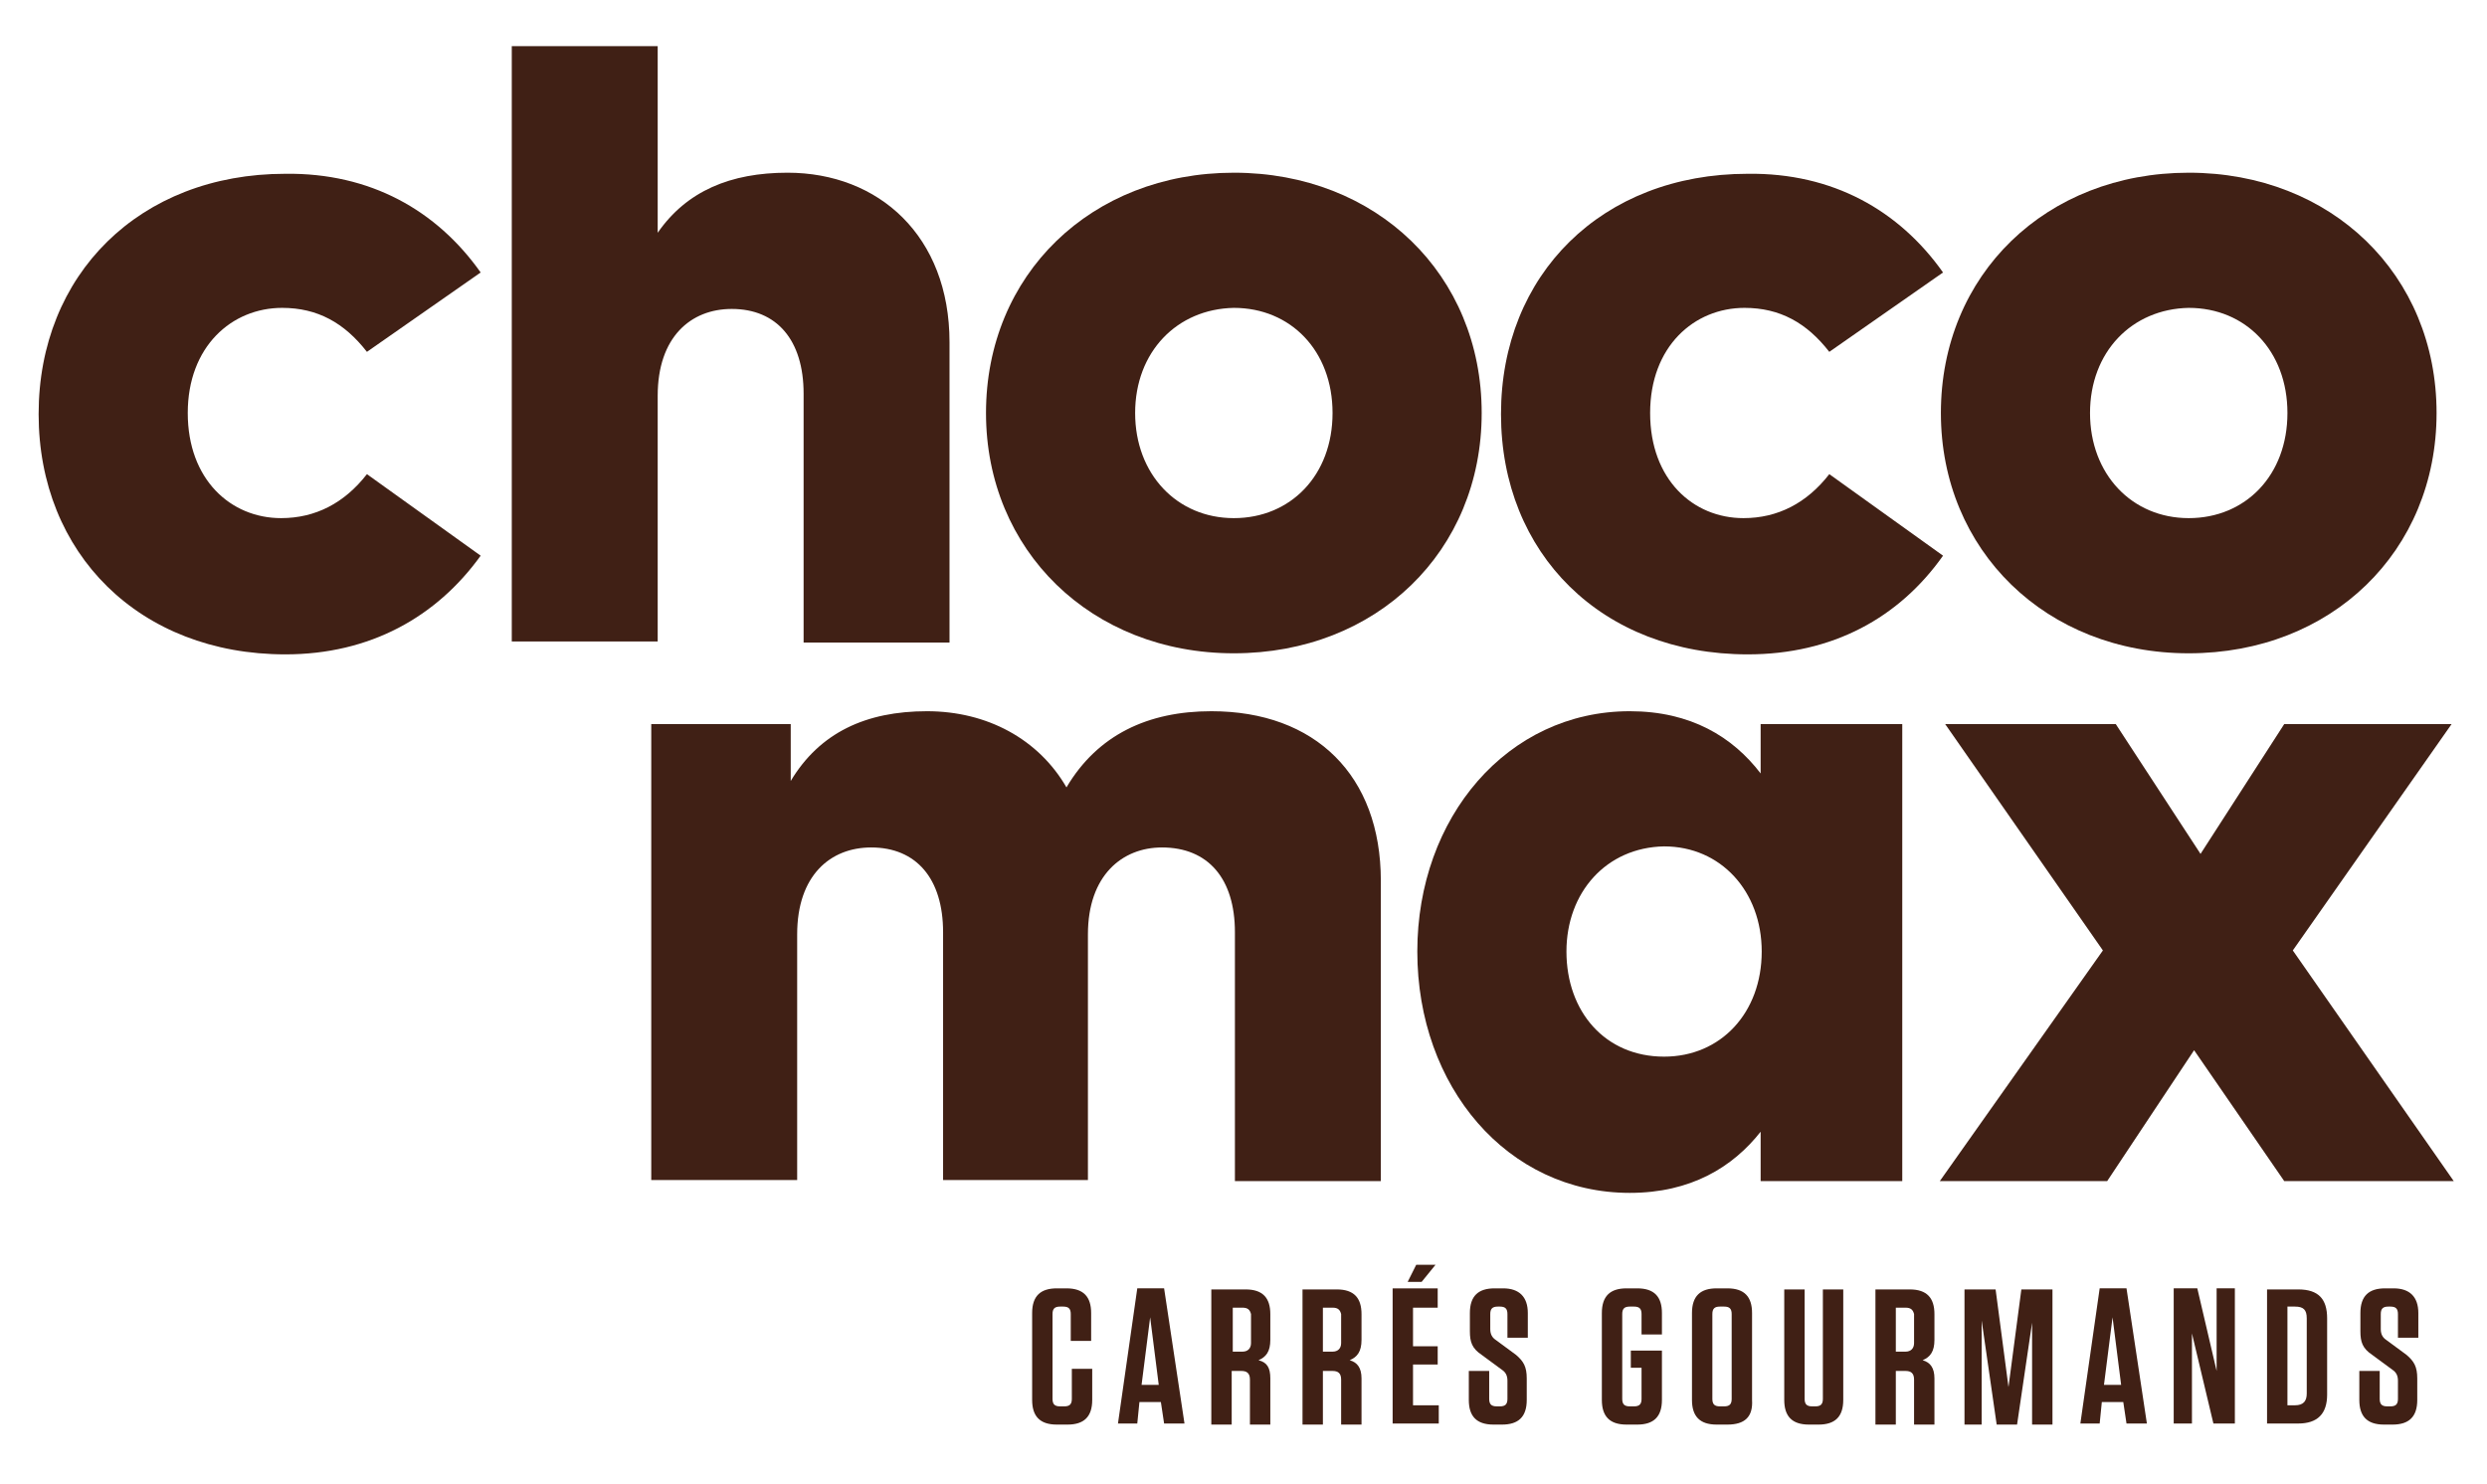
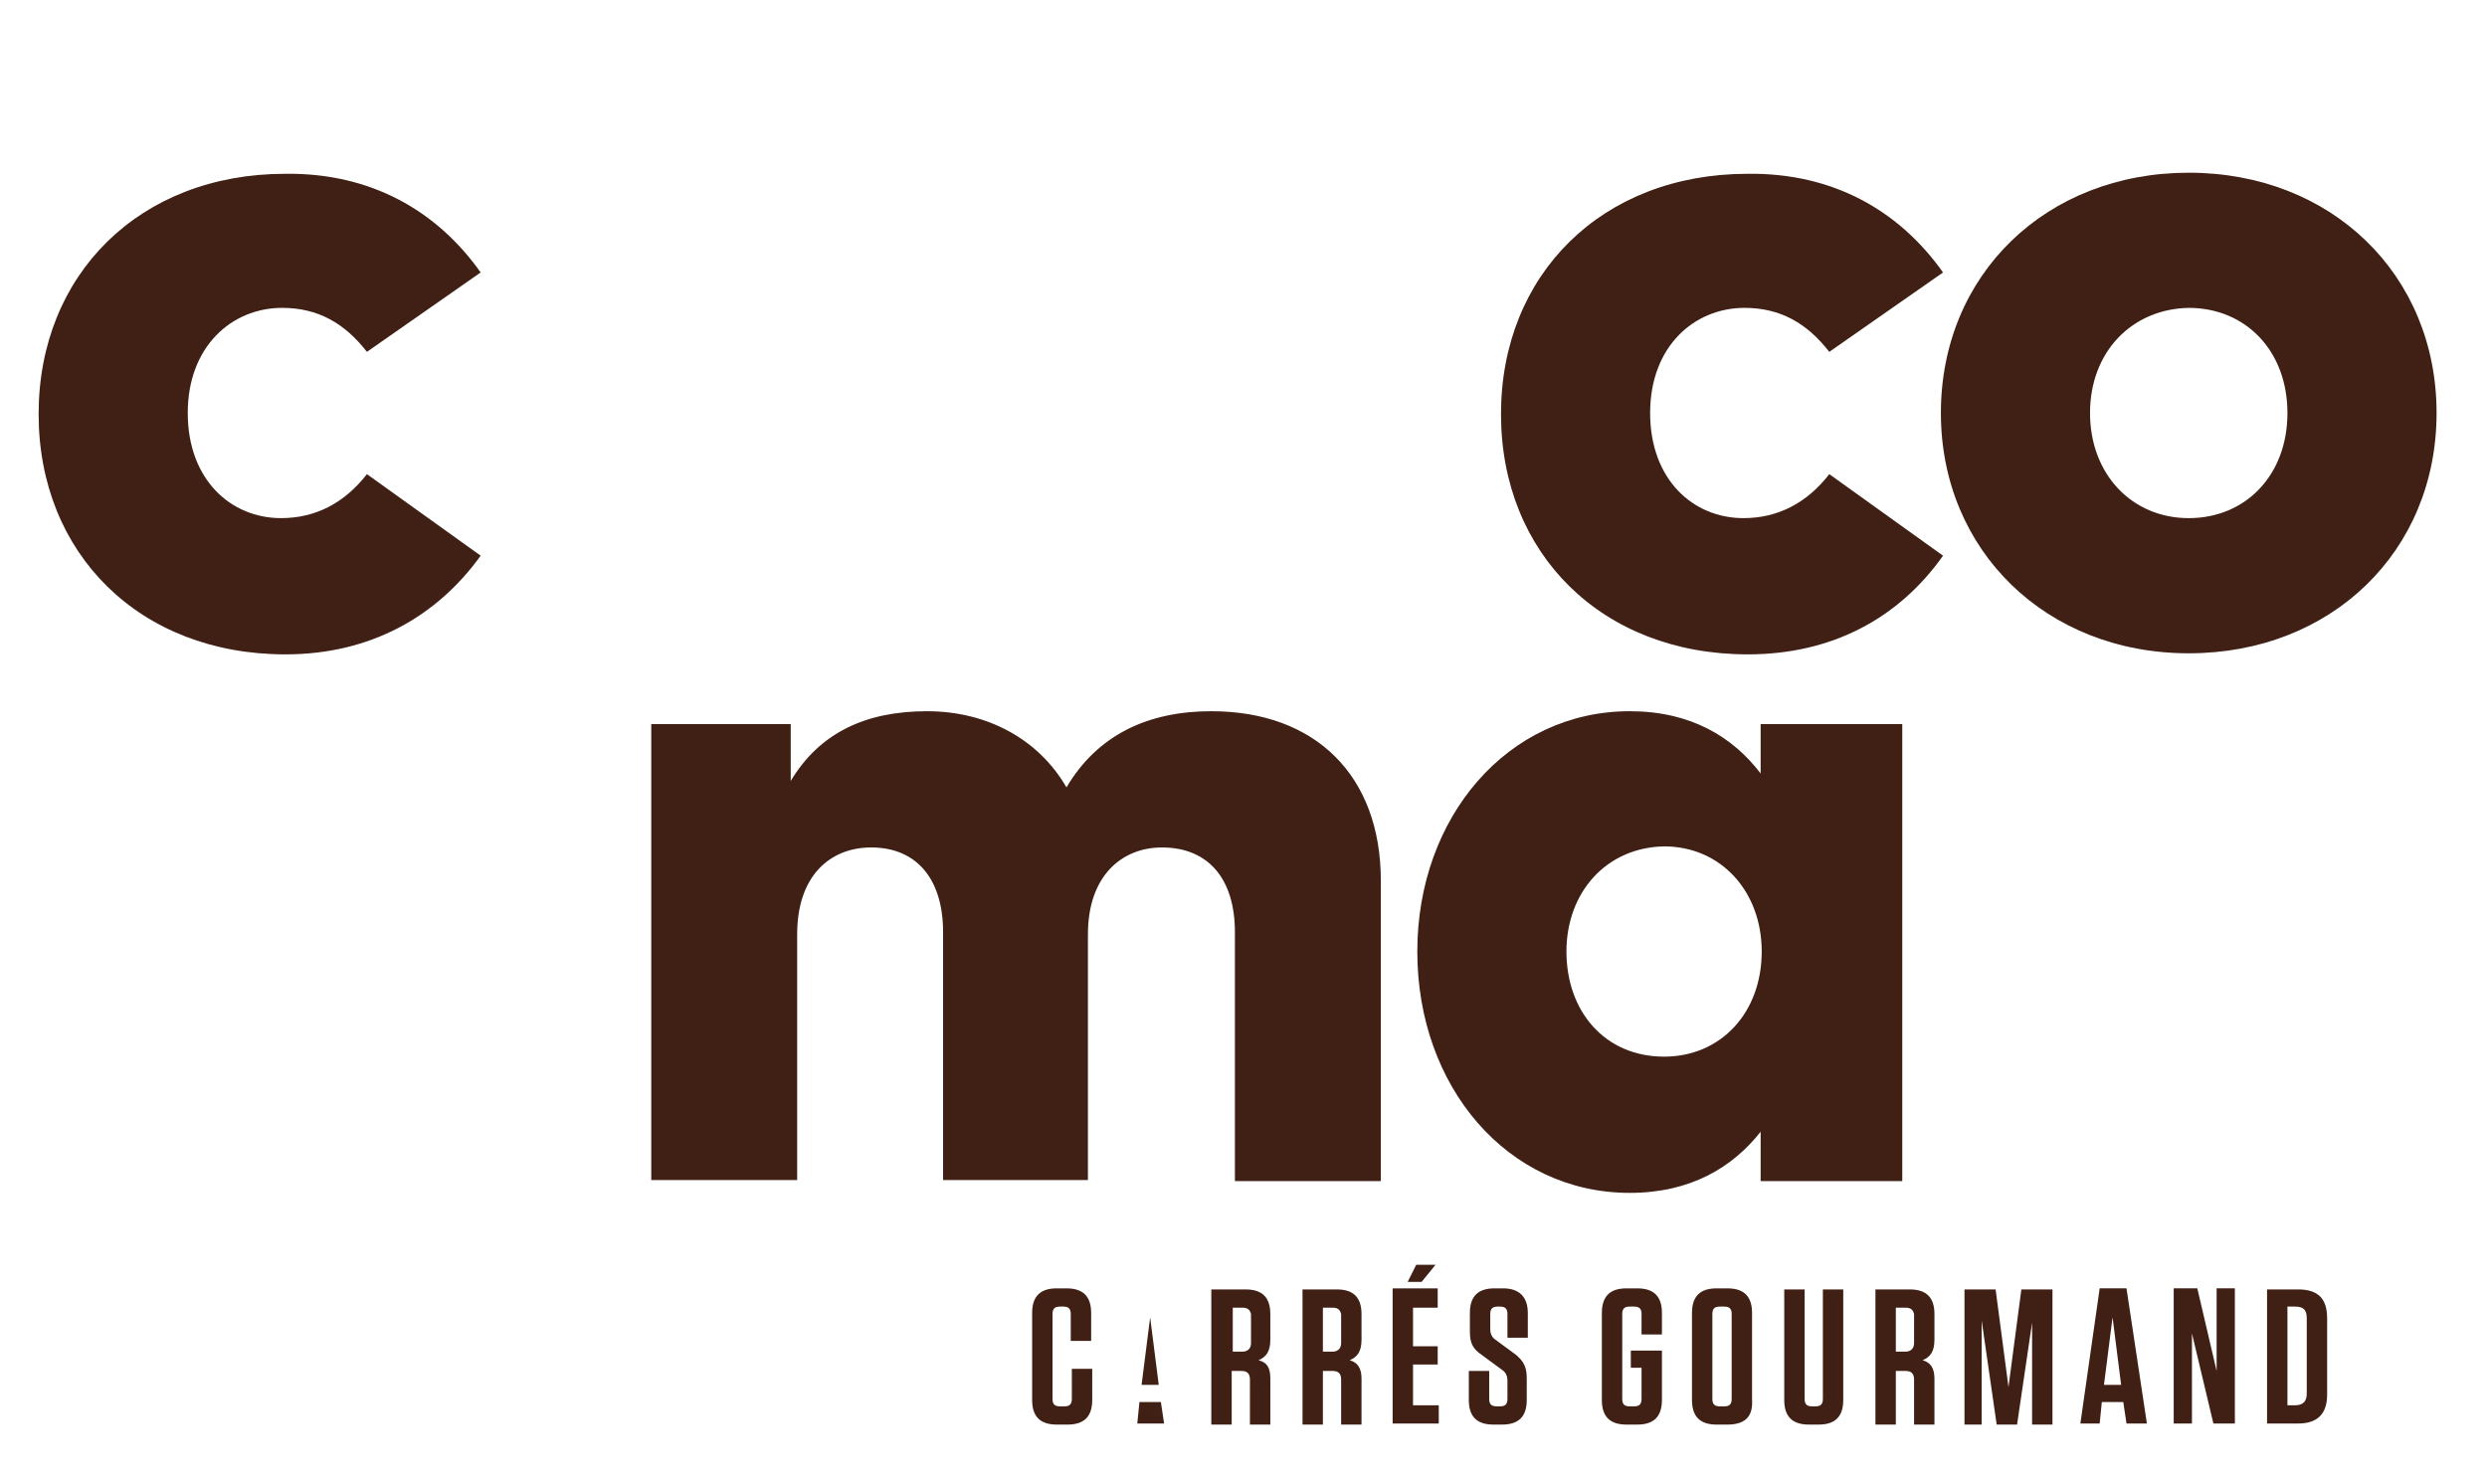
<svg xmlns="http://www.w3.org/2000/svg" version="1.1" id="Calque_1" x="0px" y="0px" viewBox="0 0 231.8 138.3" style="enable-background:new 0 0 231.8 138.3;" xml:space="preserve">
  <style type="text/css">
	.st0{fill:#402015;}
</style>
  <g>
    <g>
      <path class="st0" d="M44.8,25.4l-10.6,7.4c-2.1-2.7-4.6-4.1-7.9-4.1c-4.7,0-8.8,3.6-8.8,9.8s4,9.8,8.7,9.8c3.2,0,5.9-1.4,8-4.1    l10.6,7.6C40.7,57.5,34.5,61,26.6,61c-13.6,0-23-9.4-23-22.4s9.4-22.4,23-22.4C34.5,16.1,40.7,19.6,44.8,25.4z" />
-       <path class="st0" d="M61.3,21.7c2.7-3.9,6.8-5.6,12.1-5.6c8.5,0,15.1,5.9,15.1,15.8v28H74.9V36.7c0-5-2.5-7.9-6.7-7.9    c-3.8,0-6.9,2.6-6.9,8.1v22.9H47.7V4.3h13.6C61.3,4.3,61.3,21.7,61.3,21.7z" />
-       <path class="st0" d="M138.1,38.5c0,12.9-9.8,22.4-23.1,22.4s-23.1-9.6-23.1-22.4c0-12.9,9.8-22.4,23.1-22.4S138.1,25.6,138.1,38.5    z M105.8,38.5c0,5.7,3.9,9.8,9.2,9.8c5.3,0,9.2-4,9.2-9.8s-3.9-9.8-9.2-9.8C109.7,28.8,105.8,32.8,105.8,38.5z" />
      <path class="st0" d="M181.1,25.4l-10.6,7.4c-2.1-2.7-4.6-4.1-7.9-4.1c-4.7,0-8.8,3.6-8.8,9.8s4,9.8,8.7,9.8c3.2,0,5.9-1.4,8-4.1    l10.6,7.6c-4.1,5.8-10.3,9.2-18.2,9.2c-13.6,0-23-9.4-23-22.4s9.4-22.4,23-22.4C170.8,16.1,177,19.6,181.1,25.4z" />
      <path class="st0" d="M227.1,38.5c0,12.9-9.8,22.4-23.1,22.4s-23.1-9.6-23.1-22.4c0-12.9,9.8-22.4,23.1-22.4S227.1,25.6,227.1,38.5    z M194.8,38.5c0,5.7,3.9,9.8,9.2,9.8s9.2-4,9.2-9.8s-3.9-9.8-9.2-9.8C198.7,28.8,194.8,32.8,194.8,38.5z" />
    </g>
  </g>
  <g>
    <path class="st0" d="M128.7,82.1v28h-13.6V86.9c0-5-2.5-7.9-6.8-7.9c-3.7,0-6.9,2.6-6.9,8.1V110H87.9V86.9c0-5-2.5-7.9-6.7-7.9   c-3.8,0-6.9,2.6-6.9,8.1V110H60.7V67.5h13v5.3c2.7-4.5,7-6.5,12.7-6.5c5.6,0,10.4,2.6,13,7.1c2.9-4.9,7.6-7.1,13.5-7.1   C122.6,66.3,128.7,72.3,128.7,82.1z" />
    <path class="st0" d="M177.3,110.1h-13.2v-4.6c-2.6,3.3-6.5,5.7-12.2,5.7c-11.4,0-19.8-9.9-19.8-22.5c0-12.5,8.4-22.4,19.8-22.4   c5.7,0,9.6,2.4,12.2,5.8v-4.6h13.2V110.1z M146,88.7c0,5.6,3.6,9.8,9.1,9.8c5.3,0,9.1-4.1,9.1-9.8c0-5.6-3.8-9.8-9.1-9.8   C149.7,79,146,83.2,146,88.7z" />
-     <path class="st0" d="M213.7,88.6l15,21.5h-15.8l-8.4-12.2l-8.1,12.2h-15.6L196,88.6l-14.7-21.1h15.9l7.9,12.1l7.8-12.1h15.6   L213.7,88.6z" />
  </g>
  <g>
    <path class="st0" d="M101.8,127.6v2.9c0,1.6-0.8,2.3-2.3,2.3h-1c-1.6,0-2.3-0.8-2.3-2.3v-8.1c0-1.6,0.8-2.3,2.3-2.3h0.9   c1.6,0,2.3,0.8,2.3,2.3v2.6h-1.9v-2.5c0-0.5-0.2-0.7-0.7-0.7h-0.3c-0.5,0-0.7,0.2-0.7,0.7v7.9c0,0.5,0.2,0.7,0.7,0.7h0.4   c0.5,0,0.7-0.2,0.7-0.7v-2.8C99.9,127.6,101.8,127.6,101.8,127.6z" />
-     <path class="st0" d="M110.4,132.7h-1.9l-0.3-2h-2l-0.2,2h-1.8l1.8-12.6h2.5L110.4,132.7z M106.4,129.1h1.6l-0.8-6.3L106.4,129.1z" />
+     <path class="st0" d="M110.4,132.7h-1.9l-0.3-2h-2l-0.2,2h-1.8h2.5L110.4,132.7z M106.4,129.1h1.6l-0.8-6.3L106.4,129.1z" />
    <path class="st0" d="M118.4,128.5v4.3h-1.9v-4.2c0-0.6-0.3-0.8-0.8-0.8h-0.9v5h-1.9v-12.6h3.2c1.6,0,2.3,0.8,2.3,2.3v2.4   c0,1.1-0.4,1.6-1.1,1.9C118.1,127,118.4,127.5,118.4,128.5z M115.8,121.9h-0.9v4.1h0.9c0.5,0,0.8-0.3,0.8-0.8v-2.7   C116.5,122.1,116.3,121.9,115.8,121.9z" />
    <path class="st0" d="M126.9,128.5v4.3H125v-4.2c0-0.6-0.3-0.8-0.8-0.8h-0.9v5h-1.9v-12.6h3.2c1.6,0,2.3,0.8,2.3,2.3v2.4   c0,1.1-0.4,1.6-1.1,1.9C126.5,127,126.9,127.5,126.9,128.5z M124.2,121.9h-0.9v4.1h0.9c0.5,0,0.8-0.3,0.8-0.8v-2.7   C124.9,122.1,124.7,121.9,124.2,121.9z" />
    <path class="st0" d="M134,120.2v1.7h-2.3v3.6h2.3v1.7h-2.3v3.8h2.4v1.7h-4.3v-12.6h4.2L134,120.2L134,120.2z M132,117.9h1.8   l-1.3,1.6h-1.3L132,117.9z" />
    <path class="st0" d="M142.3,128.5v2c0,1.6-0.8,2.3-2.3,2.3h-0.8c-1.6,0-2.3-0.8-2.3-2.3v-2.7h1.9v2.6c0,0.5,0.2,0.7,0.7,0.7h0.3   c0.5,0,0.7-0.2,0.7-0.7v-1.7c0-0.5-0.2-0.8-0.5-1l-1.9-1.4c-0.9-0.6-1.1-1.2-1.1-2.2v-1.7c0-1.6,0.8-2.3,2.3-2.3h0.8   c1.5,0,2.3,0.8,2.3,2.3v2.3h-1.9v-2.2c0-0.5-0.2-0.7-0.7-0.7h-0.2c-0.5,0-0.7,0.2-0.7,0.7v1.4c0,0.5,0.2,0.8,0.5,1l1.9,1.4   C142,126.9,142.3,127.4,142.3,128.5z" />
    <path class="st0" d="M152,127.5v-1.6h2.9v4.6c0,1.6-0.8,2.3-2.3,2.3h-1c-1.6,0-2.3-0.8-2.3-2.3v-8.1c0-1.6,0.8-2.3,2.3-2.3h1   c1.6,0,2.3,0.8,2.3,2.3v2H153v-1.9c0-0.5-0.2-0.7-0.7-0.7h-0.4c-0.5,0-0.7,0.2-0.7,0.7v7.9c0,0.5,0.2,0.7,0.7,0.7h0.4   c0.5,0,0.7-0.2,0.7-0.7v-2.9C153,127.5,152,127.5,152,127.5z" />
    <path class="st0" d="M161,132.8h-1c-1.6,0-2.3-0.8-2.3-2.3v-8.1c0-1.6,0.8-2.3,2.3-2.3h1c1.6,0,2.3,0.8,2.3,2.3v8.1   C163.4,132.1,162.6,132.8,161,132.8z M160.7,121.8h-0.4c-0.5,0-0.7,0.2-0.7,0.7v7.9c0,0.5,0.2,0.7,0.7,0.7h0.4   c0.5,0,0.7-0.2,0.7-0.7v-7.9C161.4,122,161.2,121.8,160.7,121.8z" />
    <path class="st0" d="M171.8,130.5c0,1.6-0.8,2.3-2.3,2.3h-0.9c-1.6,0-2.3-0.8-2.3-2.3v-10.3h1.9v10.2c0,0.5,0.2,0.7,0.7,0.7h0.3   c0.5,0,0.7-0.2,0.7-0.7v-10.2h1.9L171.8,130.5L171.8,130.5z" />
    <path class="st0" d="M180.3,128.5v4.3h-1.9v-4.2c0-0.6-0.3-0.8-0.8-0.8h-0.9v5h-1.9v-12.6h3.2c1.6,0,2.3,0.8,2.3,2.3v2.4   c0,1.1-0.4,1.6-1.1,1.9C179.9,127,180.3,127.5,180.3,128.5z M177.6,121.9h-0.9v4.1h0.9c0.5,0,0.8-0.3,0.8-0.8v-2.7   C178.3,122.1,178.1,121.9,177.6,121.9z" />
    <path class="st0" d="M191.3,120.2v12.6h-1.9v-9.5l-1.4,9.5h-1.9l-1.4-9.7v9.7h-1.6v-12.6h2.9l1.2,9.1l1.2-9.1   C188.4,120.2,191.3,120.2,191.3,120.2z" />
    <path class="st0" d="M200.1,132.7h-1.9l-0.3-2h-2l-0.2,2h-1.8l1.8-12.6h2.5L200.1,132.7z M196.1,129.1h1.6l-0.8-6.3L196.1,129.1z" />
    <path class="st0" d="M206.3,132.7l-2-8.4v2.2v6.2h-1.7v-12.6h2.2l1.8,7.7v-2.1v-5.6h1.7v12.6H206.3z" />
    <path class="st0" d="M211.3,120.2h2.9c1.9,0,2.7,0.9,2.7,2.7v7.1c0,1.8-0.9,2.7-2.7,2.7h-2.9V120.2z M213.2,131h0.7   c0.8,0,1.1-0.4,1.1-1.1v-7c0-0.8-0.3-1.1-1.1-1.1h-0.7V131z" />
-     <path class="st0" d="M225.3,128.5v2c0,1.6-0.8,2.3-2.3,2.3h-0.8c-1.6,0-2.3-0.8-2.3-2.3v-2.7h1.9v2.6c0,0.5,0.2,0.7,0.7,0.7h0.3   c0.5,0,0.7-0.2,0.7-0.7v-1.7c0-0.5-0.2-0.8-0.5-1l-1.9-1.4c-0.9-0.6-1.1-1.2-1.1-2.2v-1.7c0-1.6,0.8-2.3,2.3-2.3h0.8   c1.5,0,2.3,0.8,2.3,2.3v2.3h-1.9v-2.2c0-0.5-0.2-0.7-0.7-0.7h-0.2c-0.5,0-0.7,0.2-0.7,0.7v1.4c0,0.5,0.2,0.8,0.5,1l1.9,1.4   C225,126.9,225.3,127.4,225.3,128.5z" />
  </g>
</svg>